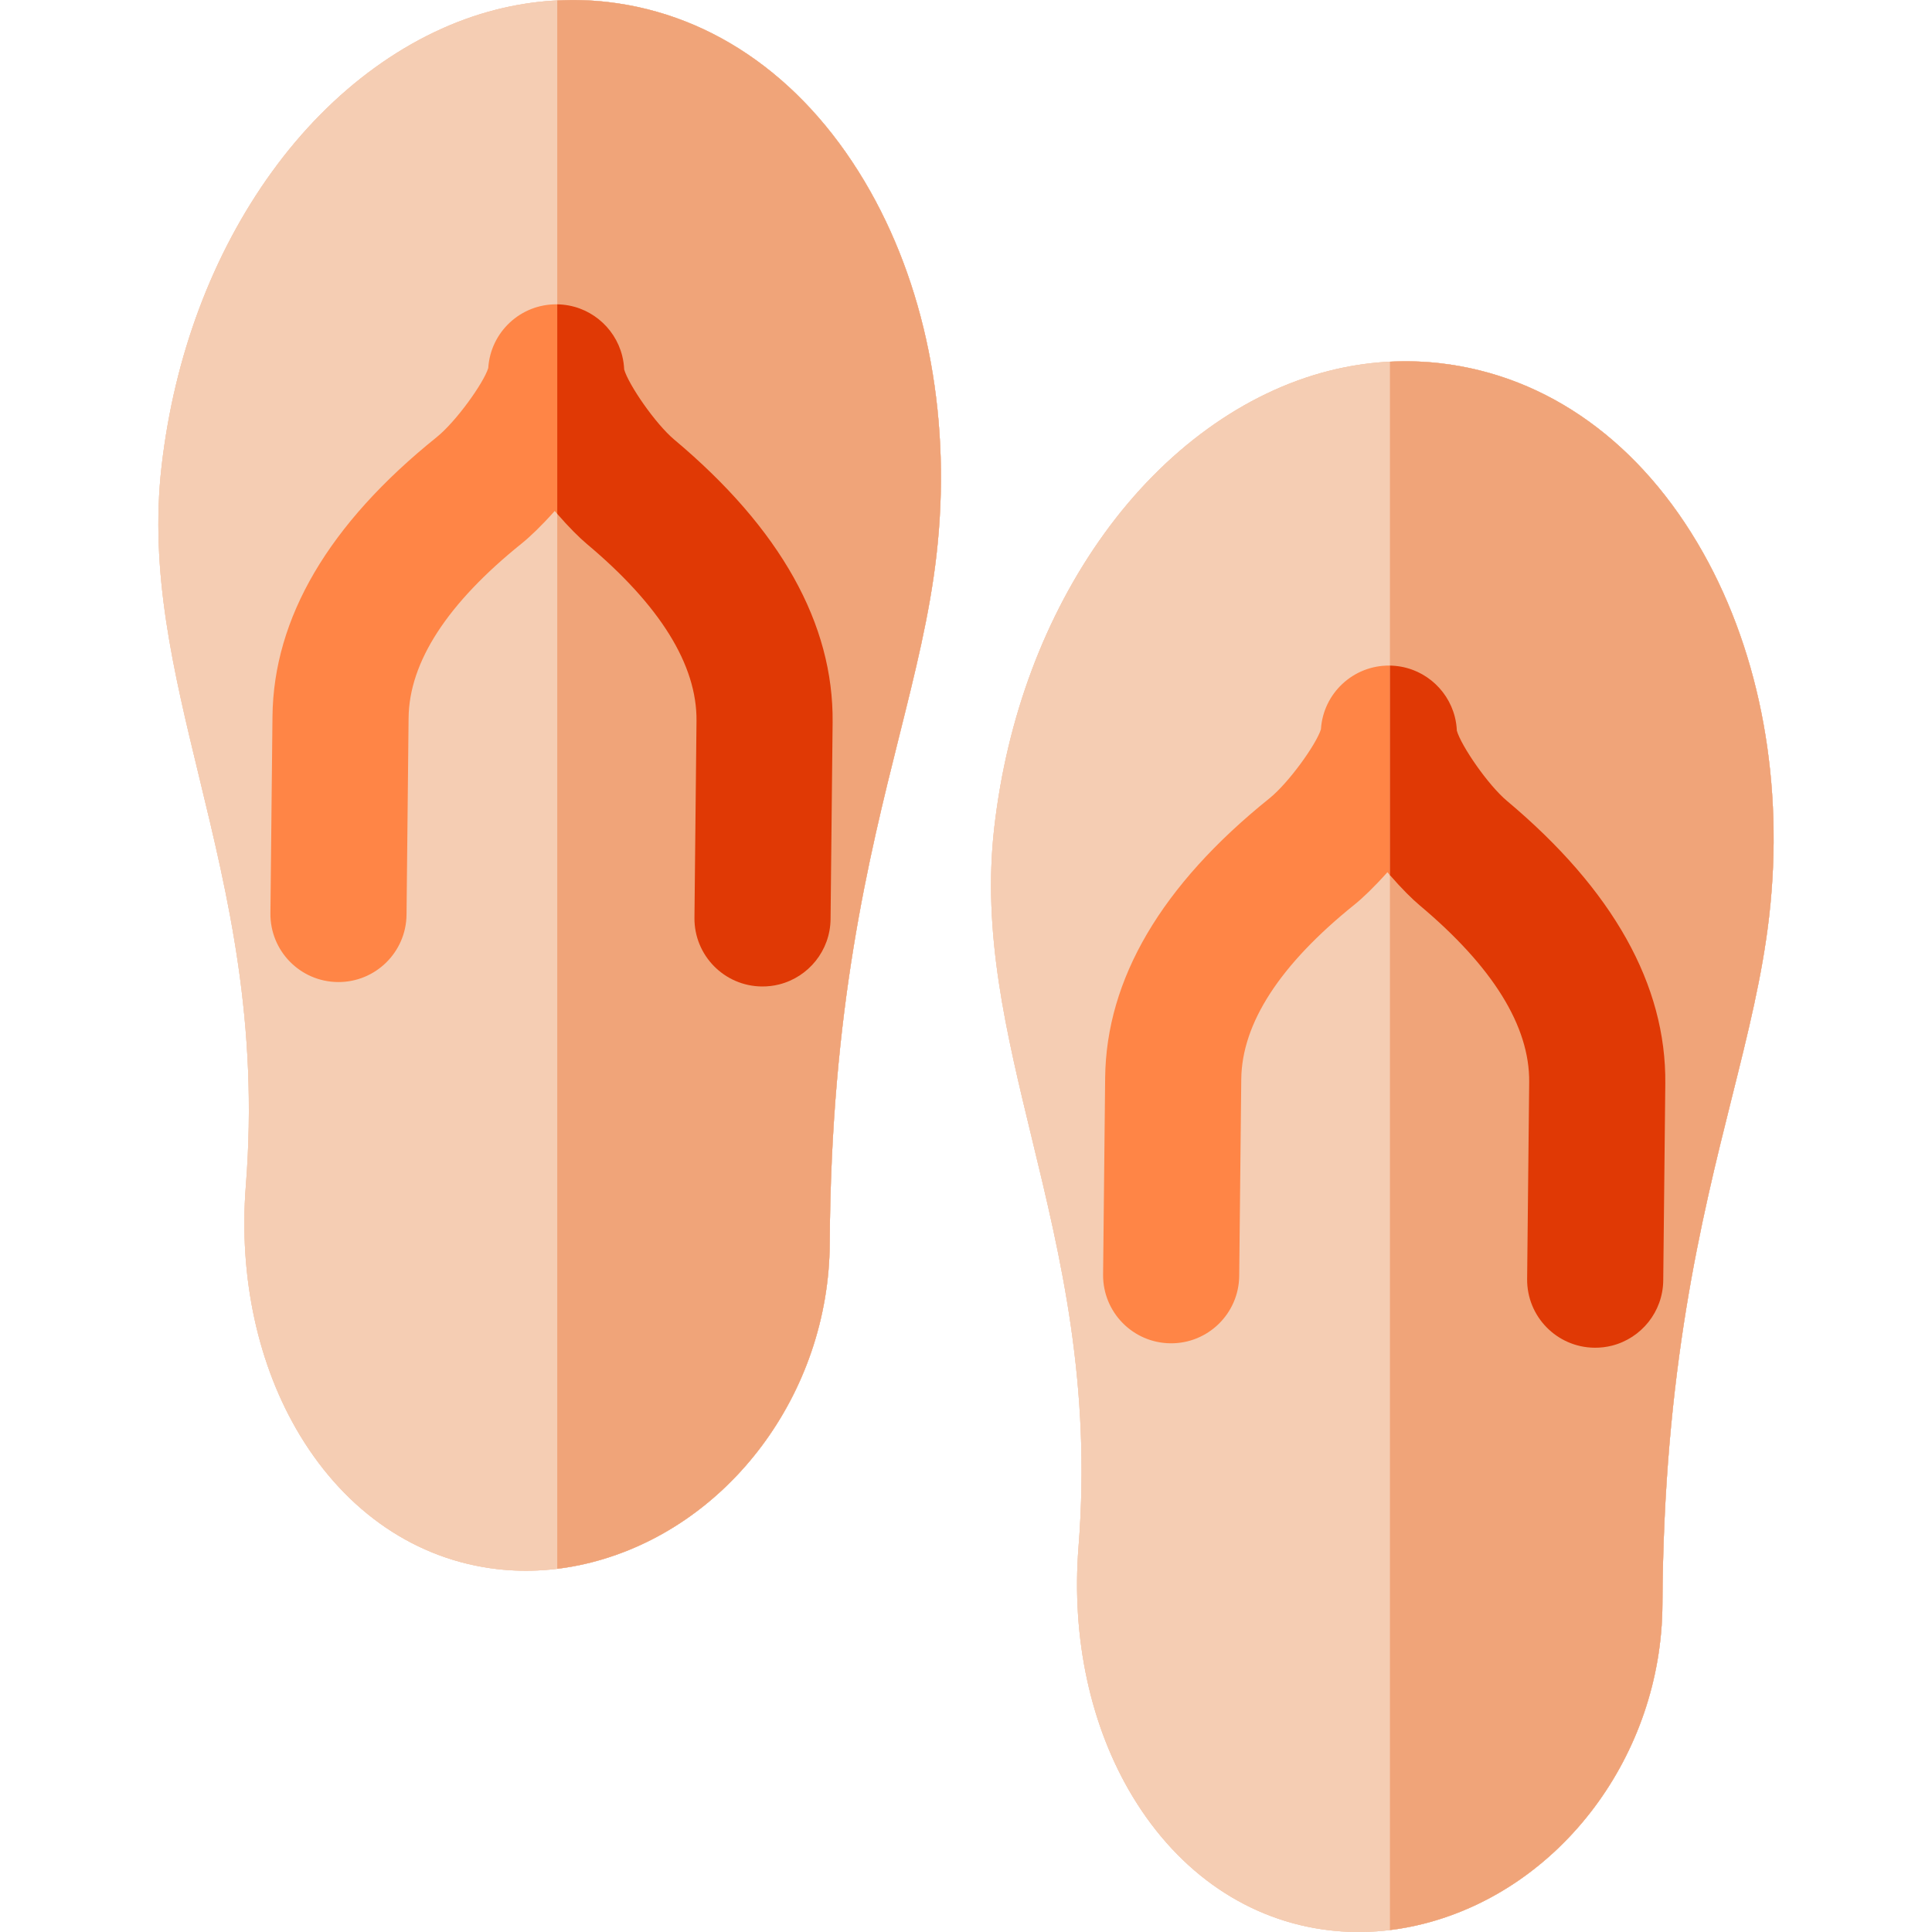
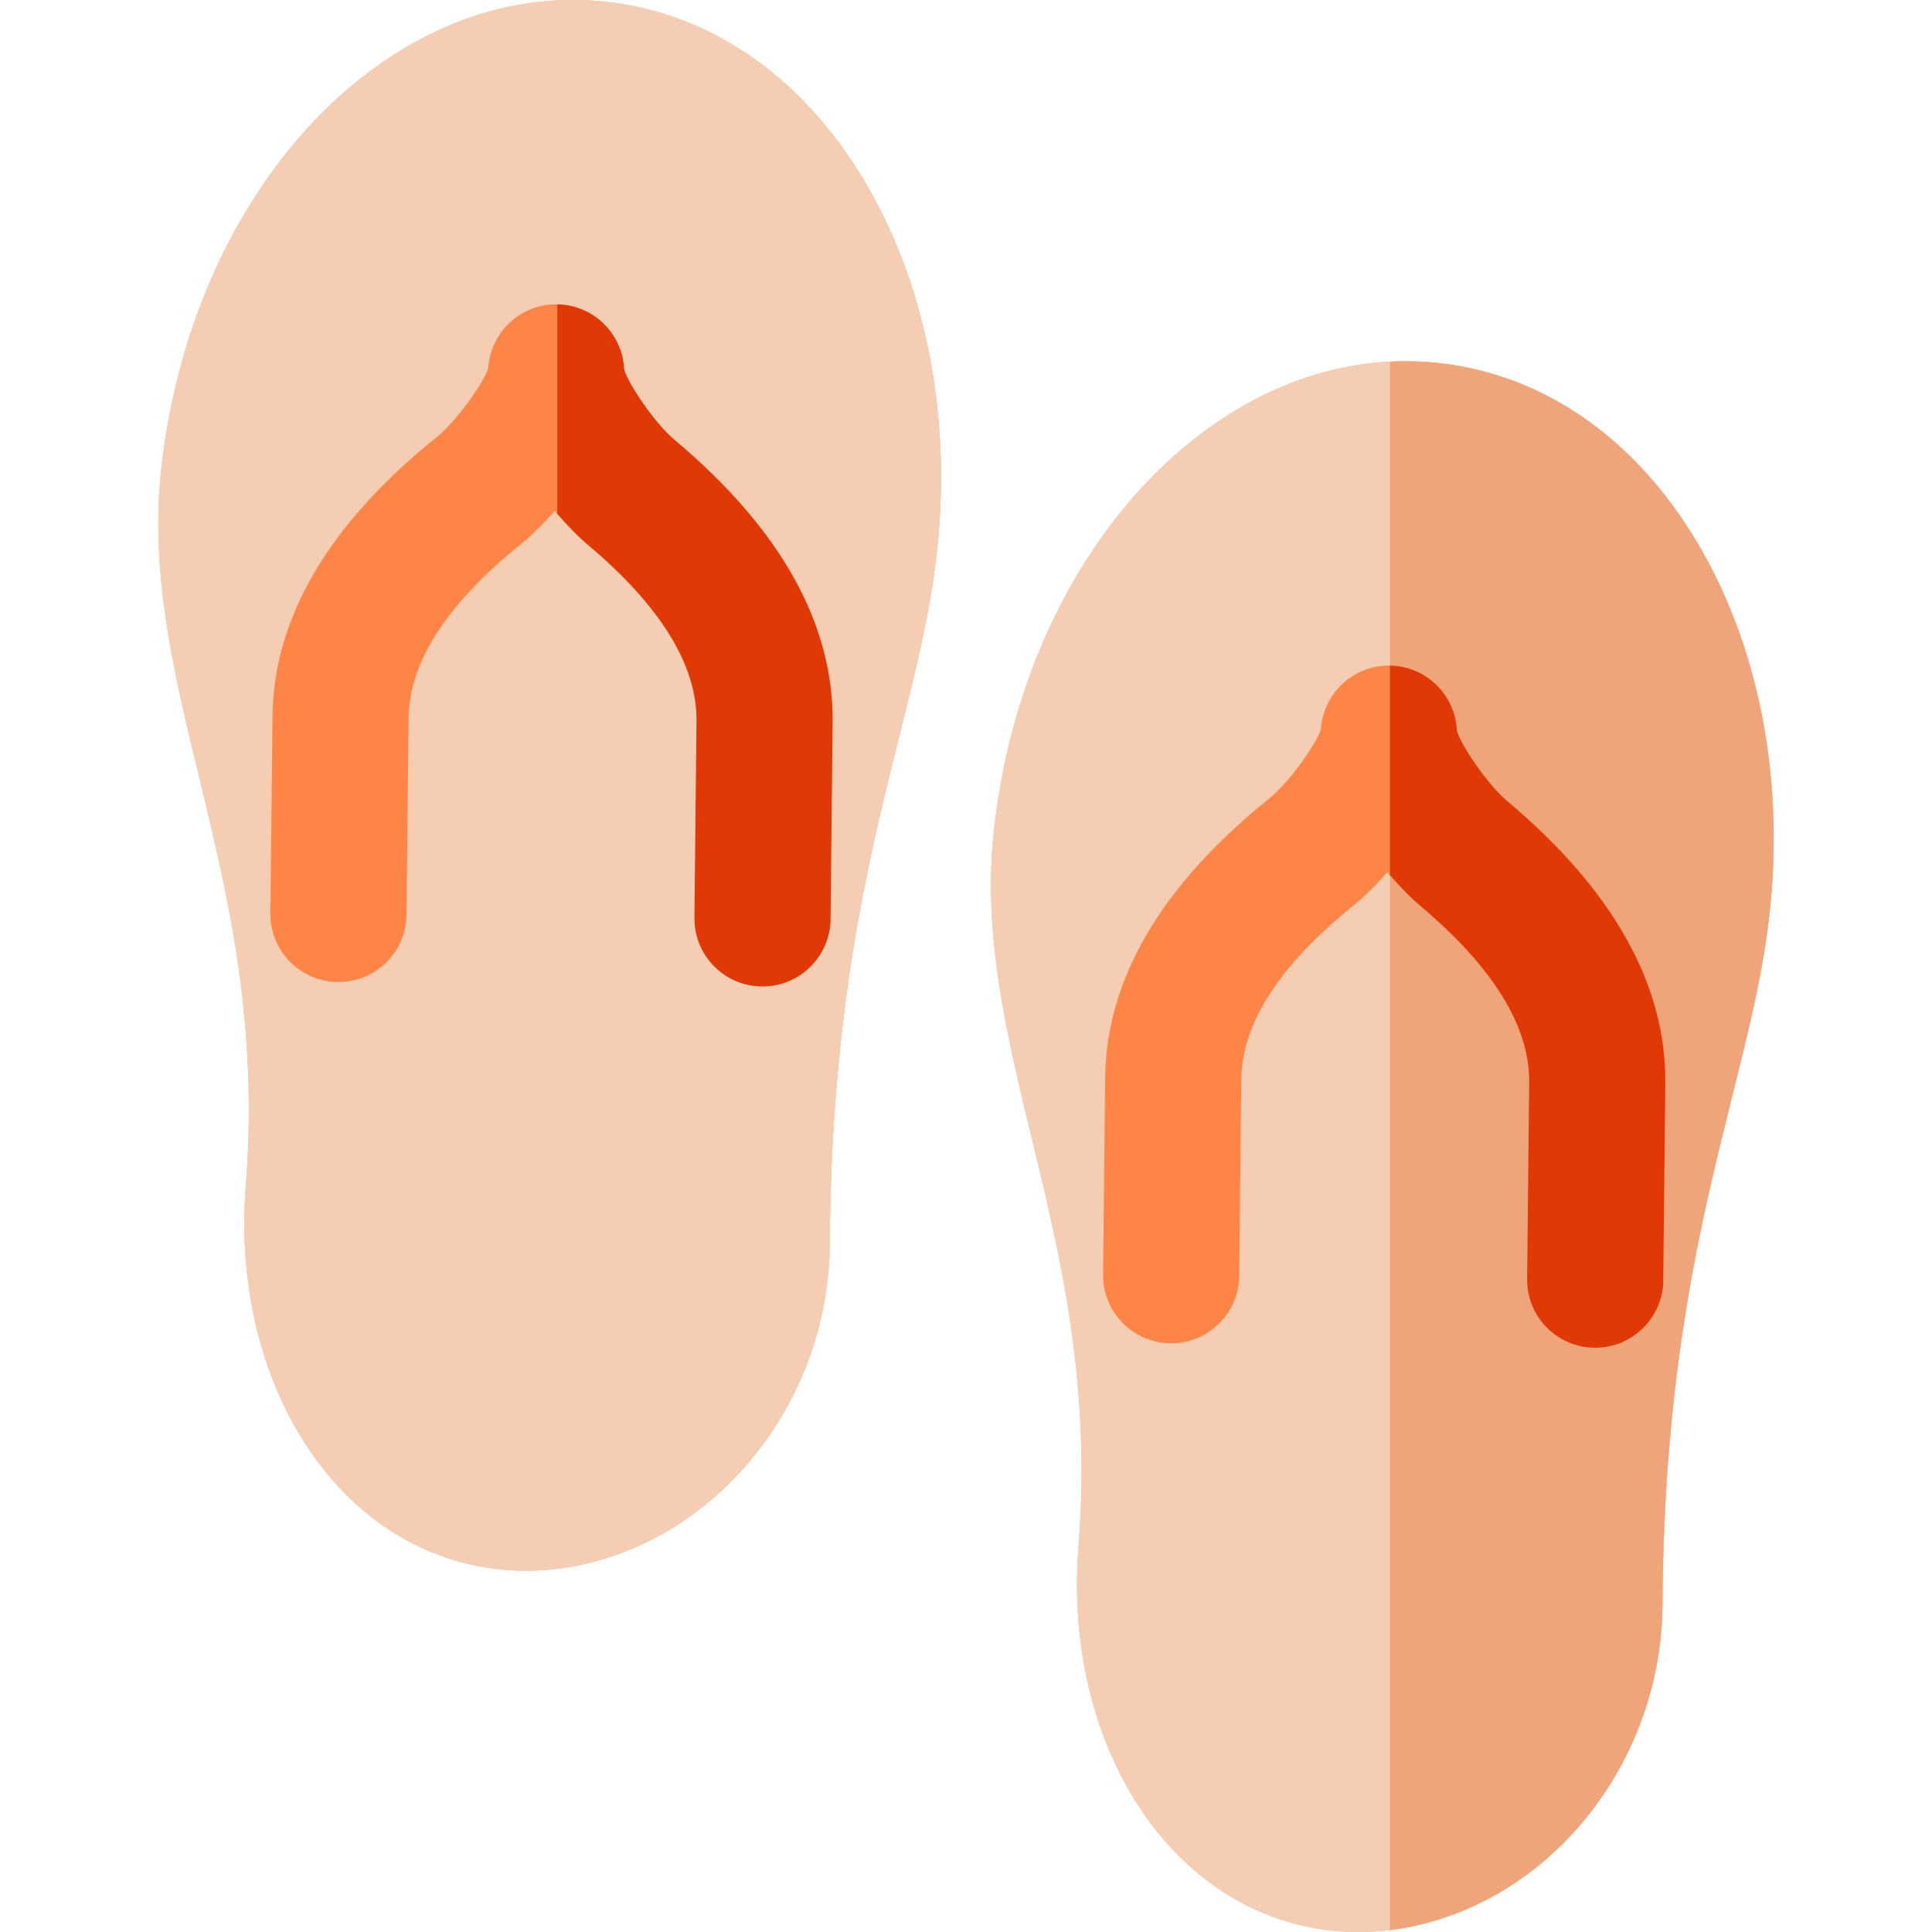
<svg xmlns="http://www.w3.org/2000/svg" height="800px" width="800px" version="1.1" id="Capa_1" viewBox="0 0 512 512" xml:space="preserve">
  <g>
    <path id="SVGCleanerId_0" style="fill:#F5CDB3;" d="M156.541,414.096c-0.005,0.001-0.004,0.001-0.008,0.002   c-8.274,2.089-16.611,2.671-24.781,1.73c-21.357-2.459-39.912-15.045-52.243-35.44c-11.164-18.462-16.264-41.939-14.362-66.103   c3.407-43.276-4.635-76.466-12.413-108.563c-6.753-27.87-13.131-54.194-9.908-82.192c3.361-29.193,13.457-56.137,29.197-77.922   C88,23.495,109.147,8.197,131.568,2.534c9.733-2.458,19.641-3.132,29.45-2.002c28.533,3.285,53.266,21.116,69.642,50.209   c15.317,27.209,21.535,61.455,17.508,96.428c-1.805,15.673-5.549,30.648-9.885,47.987c-8.049,32.183-18.066,72.237-18.394,134.308   C219.681,369.284,193.036,404.879,156.541,414.096z" />
  </g>
  <path style="fill:#FF8546;" d="M206.502,260.879c-1.475,0.373-3.024,0.563-4.617,0.547c-9.961-0.103-17.951-8.263-17.848-18.224  l0.544-52.154c0.155-14.814-9.623-30.59-29.062-46.893c-2.056-1.726-5.157-4.805-8.511-8.744c-3.437,3.869-6.599,6.883-8.692,8.564  c-19.775,15.893-29.88,31.461-30.035,46.275l-0.546,52.156c-0.105,9.961-8.263,17.952-18.224,17.847  c-9.961-0.103-17.95-8.263-17.847-18.224l0.546-52.155c0.272-26.13,14.91-51.033,43.508-74.015  c5.14-4.132,12.432-14.334,13.674-18.318c0.596-9.51,8.547-16.991,18.188-16.892c8.365,0.087,15.342,5.856,17.301,13.601  c0.298,1.18,0.481,2.406,0.534,3.665c1.158,4.009,8.233,14.363,13.287,18.602c28.111,23.575,42.225,48.778,41.952,74.91  l-0.544,52.152C220.022,251.945,214.25,258.923,206.502,260.879z" />
  <g>
    <path id="SVGCleanerId_1" style="fill:#FF8546;" d="M206.502,260.879c-1.475,0.373-3.024,0.563-4.617,0.547   c-9.961-0.103-17.951-8.263-17.848-18.224l0.544-52.154c0.155-14.814-9.623-30.59-29.062-46.893   c-2.056-1.726-5.157-4.805-8.511-8.744c-3.437,3.869-6.599,6.883-8.692,8.564c-19.775,15.893-29.88,31.461-30.035,46.275   l-0.546,52.156c-0.105,9.961-8.263,17.952-18.224,17.847c-9.961-0.103-17.95-8.263-17.847-18.224l0.546-52.155   c0.272-26.13,14.91-51.033,43.508-74.015c5.14-4.132,12.432-14.334,13.674-18.318c0.596-9.51,8.547-16.991,18.188-16.892   c8.365,0.087,15.342,5.856,17.301,13.601c0.298,1.18,0.481,2.406,0.534,3.665c1.158,4.009,8.233,14.363,13.287,18.602   c28.111,23.575,42.225,48.778,41.952,74.91l-0.544,52.152C220.022,251.945,214.25,258.923,206.502,260.879z" />
  </g>
  <g>
    <path id="SVGCleanerId_0_1_" style="fill:#F5CDB3;" d="M156.541,414.096c-0.005,0.001-0.004,0.001-0.008,0.002   c-8.274,2.089-16.611,2.671-24.781,1.73c-21.357-2.459-39.912-15.045-52.243-35.44c-11.164-18.462-16.264-41.939-14.362-66.103   c3.407-43.276-4.635-76.466-12.413-108.563c-6.753-27.87-13.131-54.194-9.908-82.192c3.361-29.193,13.457-56.137,29.197-77.922   C88,23.495,109.147,8.197,131.568,2.534c9.733-2.458,19.641-3.132,29.45-2.002c28.533,3.285,53.266,21.116,69.642,50.209   c15.317,27.209,21.535,61.455,17.508,96.428c-1.805,15.673-5.549,30.648-9.885,47.987c-8.049,32.183-18.066,72.237-18.394,134.308   C219.681,369.284,193.036,404.879,156.541,414.096z" />
  </g>
  <g>
    <path id="SVGCleanerId_1_1_" style="fill:#FF8546;" d="M206.502,260.879c-1.475,0.373-3.024,0.563-4.617,0.547   c-9.961-0.103-17.951-8.263-17.848-18.224l0.544-52.154c0.155-14.814-9.623-30.59-29.062-46.893   c-2.056-1.726-5.157-4.805-8.511-8.744c-3.437,3.869-6.599,6.883-8.692,8.564c-19.775,15.893-29.88,31.461-30.035,46.275   l-0.546,52.156c-0.105,9.961-8.263,17.952-18.224,17.847c-9.961-0.103-17.95-8.263-17.847-18.224l0.546-52.155   c0.272-26.13,14.91-51.033,43.508-74.015c5.14-4.132,12.432-14.334,13.674-18.318c0.596-9.51,8.547-16.991,18.188-16.892   c8.365,0.087,15.342,5.856,17.301,13.601c0.298,1.18,0.481,2.406,0.534,3.665c1.158,4.009,8.233,14.363,13.287,18.602   c28.111,23.575,42.225,48.778,41.952,74.91l-0.544,52.152C220.022,251.945,214.25,258.923,206.502,260.879z" />
  </g>
  <g>
    <path id="SVGCleanerId_0_2_" style="fill:#F5CDB3;" d="M156.541,414.096c-0.005,0.001-0.004,0.001-0.008,0.002   c-8.274,2.089-16.611,2.671-24.781,1.73c-21.357-2.459-39.912-15.045-52.243-35.44c-11.164-18.462-16.264-41.939-14.362-66.103   c3.407-43.276-4.635-76.466-12.413-108.563c-6.753-27.87-13.131-54.194-9.908-82.192c3.361-29.193,13.457-56.137,29.197-77.922   C88,23.495,109.147,8.197,131.568,2.534c9.733-2.458,19.641-3.132,29.45-2.002c28.533,3.285,53.266,21.116,69.642,50.209   c15.317,27.209,21.535,61.455,17.508,96.428c-1.805,15.673-5.549,30.648-9.885,47.987c-8.049,32.183-18.066,72.237-18.394,134.308   C219.681,369.284,193.036,404.879,156.541,414.096z" />
  </g>
  <g>
    <path id="SVGCleanerId_1_2_" style="fill:#FF8546;" d="M206.502,260.879c-1.475,0.373-3.024,0.563-4.617,0.547   c-9.961-0.103-17.951-8.263-17.848-18.224l0.544-52.154c0.155-14.814-9.623-30.59-29.062-46.893   c-2.056-1.726-5.157-4.805-8.511-8.744c-3.437,3.869-6.599,6.883-8.692,8.564c-19.775,15.893-29.88,31.461-30.035,46.275   l-0.546,52.156c-0.105,9.961-8.263,17.952-18.224,17.847c-9.961-0.103-17.95-8.263-17.847-18.224l0.546-52.155   c0.272-26.13,14.91-51.033,43.508-74.015c5.14-4.132,12.432-14.334,13.674-18.318c0.596-9.51,8.547-16.991,18.188-16.892   c8.365,0.087,15.342,5.856,17.301,13.601c0.298,1.18,0.481,2.406,0.534,3.665c1.158,4.009,8.233,14.363,13.287,18.602   c28.111,23.575,42.225,48.778,41.952,74.91l-0.544,52.152C220.022,251.945,214.25,258.923,206.502,260.879z" />
  </g>
  <path style="fill:#F5CDB3;" d="M230.661,50.741c-16.376-29.093-41.109-46.924-69.642-50.209c-4.436-0.511-8.891-0.632-13.341-0.408  v415.624c2.953-0.361,5.909-0.905,8.856-1.65c0.005-0.001,0.004-0.001,0.008-0.002c36.495-9.218,63.139-44.812,63.348-84.632  c0.329-62.071,10.346-102.125,18.394-134.308c4.336-17.339,8.08-32.316,9.885-47.987C252.196,112.195,245.977,77.95,230.661,50.741z  " />
  <g>
    <g>
      <path id="SVGCleanerId_2" style="fill:#FF8546;" d="M178.7,116.516c-5.054-4.239-12.13-14.594-13.288-18.602    c-0.053-1.259-0.236-2.485-0.533-3.665c-1.952-7.715-8.881-13.465-17.202-13.596v55.53c3.094,3.565,5.924,6.362,7.842,7.972    c19.44,16.303,29.217,32.079,29.062,46.893l-0.544,52.154c-0.103,9.961,7.887,18.121,17.848,18.224    c1.593,0.017,3.142-0.174,4.617-0.546c7.747-1.956,13.519-8.934,13.606-17.301l0.545-52.152    C220.925,165.294,206.811,140.091,178.7,116.516z" />
    </g>
    <g>
      <path id="SVGCleanerId_2_1_" style="fill:#FF8546;" d="M178.7,116.516c-5.054-4.239-12.13-14.594-13.288-18.602    c-0.053-1.259-0.236-2.485-0.533-3.665c-1.952-7.715-8.881-13.465-17.202-13.596v55.53c3.094,3.565,5.924,6.362,7.842,7.972    c19.44,16.303,29.217,32.079,29.062,46.893l-0.544,52.154c-0.103,9.961,7.887,18.121,17.848,18.224    c1.593,0.017,3.142-0.174,4.617-0.546c7.747-1.956,13.519-8.934,13.606-17.301l0.545-52.152    C220.925,165.294,206.811,140.091,178.7,116.516z" />
    </g>
  </g>
  <path style="fill:#F5CDB3;" d="M230.661,50.741c-16.376-29.093-41.109-46.924-69.642-50.209c-4.436-0.511-8.891-0.632-13.341-0.408  v415.624c2.953-0.361,5.909-0.905,8.856-1.65c0.005-0.001,0.004-0.001,0.008-0.002c36.495-9.218,63.139-44.812,63.348-84.632  c0.329-62.071,10.346-102.125,18.394-134.308c4.336-17.339,8.08-32.316,9.885-47.987C252.196,112.195,245.977,77.95,230.661,50.741z  " />
  <g>
-     <path id="SVGCleanerId_2_2_" style="fill:#FF8546;" d="M178.7,116.516c-5.054-4.239-12.13-14.594-13.288-18.602   c-0.053-1.259-0.236-2.485-0.533-3.665c-1.952-7.715-8.881-13.465-17.202-13.596v55.53c3.094,3.565,5.924,6.362,7.842,7.972   c19.44,16.303,29.217,32.079,29.062,46.893l-0.544,52.154c-0.103,9.961,7.887,18.121,17.848,18.224   c1.593,0.017,3.142-0.174,4.617-0.546c7.747-1.956,13.519-8.934,13.606-17.301l0.545-52.152   C220.925,165.294,206.811,140.091,178.7,116.516z" />
-   </g>
-   <path style="fill:#F0A479;" d="M230.661,50.741c-16.376-29.093-41.109-46.924-69.642-50.209c-4.436-0.511-8.891-0.632-13.341-0.408  v415.624c2.953-0.361,5.909-0.905,8.856-1.65c0.005-0.001,0.004-0.001,0.008-0.002c36.495-9.218,63.139-44.812,63.348-84.632  c0.329-62.071,10.346-102.125,18.394-134.308c4.336-17.339,8.08-32.316,9.885-47.987C252.196,112.195,245.977,77.95,230.661,50.741z  " />
+     </g>
  <g>
    <path id="SVGCleanerId_2_3_" style="fill:#E03905;" d="M178.7,116.516c-5.054-4.239-12.13-14.594-13.288-18.602   c-0.053-1.259-0.236-2.485-0.533-3.665c-1.952-7.715-8.881-13.465-17.202-13.596v55.53c3.094,3.565,5.924,6.362,7.842,7.972   c19.44,16.303,29.217,32.079,29.062,46.893l-0.544,52.154c-0.103,9.961,7.887,18.121,17.848,18.224   c1.593,0.017,3.142-0.174,4.617-0.546c7.747-1.956,13.519-8.934,13.606-17.301l0.545-52.152   C220.925,165.294,206.811,140.091,178.7,116.516z" />
  </g>
  <g>
    <path id="SVGCleanerId_3" style="fill:#F5CDB3;" d="M377.211,509.831c-0.005,0.001-0.004,0.001-0.008,0.002   c-8.274,2.089-16.611,2.671-24.781,1.73c-21.357-2.459-39.912-15.045-52.243-35.44c-11.164-18.462-16.264-41.939-14.362-66.103   c3.407-43.276-4.635-76.466-12.413-108.563c-6.753-27.87-13.131-54.194-9.908-82.192c3.361-29.193,13.457-56.137,29.197-77.922   c15.977-22.114,37.124-37.412,59.546-43.075c9.733-2.458,19.641-3.132,29.45-2.002c28.533,3.285,53.266,21.116,69.642,50.209   c15.317,27.209,21.535,61.455,17.508,96.428c-1.805,15.673-5.549,30.648-9.885,47.987c-8.049,32.183-18.066,72.237-18.394,134.308   C440.35,465.019,413.705,500.614,377.211,509.831z" />
  </g>
  <path style="fill:#FF8546;" d="M427.171,356.614c-1.475,0.373-3.024,0.563-4.617,0.547c-9.961-0.103-17.951-8.263-17.848-18.224  l0.543-52.154c0.155-14.814-9.623-30.59-29.062-46.893c-2.056-1.726-5.157-4.805-8.511-8.744c-3.437,3.869-6.599,6.883-8.692,8.564  c-19.775,15.893-29.88,31.461-30.035,46.275l-0.546,52.156c-0.105,9.961-8.263,17.954-18.224,17.847  c-9.961-0.103-17.95-8.263-17.847-18.224l0.546-52.155c0.272-26.13,14.91-51.033,43.508-74.015  c5.14-4.132,12.432-14.334,13.674-18.318c0.596-9.51,8.547-16.991,18.188-16.892c8.365,0.087,15.342,5.856,17.301,13.601  c0.298,1.18,0.481,2.406,0.534,3.665c1.158,4.009,8.233,14.363,13.287,18.602c28.111,23.575,42.225,48.778,41.952,74.91  l-0.543,52.152C440.691,347.68,434.92,354.658,427.171,356.614z" />
  <g>
-     <path id="SVGCleanerId_4" style="fill:#FF8546;" d="M427.171,356.614c-1.475,0.373-3.024,0.563-4.617,0.547   c-9.961-0.103-17.951-8.263-17.848-18.224l0.543-52.154c0.155-14.814-9.623-30.59-29.062-46.893   c-2.056-1.726-5.157-4.805-8.511-8.744c-3.437,3.869-6.599,6.883-8.692,8.564c-19.775,15.893-29.88,31.461-30.035,46.275   l-0.546,52.156c-0.105,9.961-8.263,17.954-18.224,17.847c-9.961-0.103-17.95-8.263-17.847-18.224l0.546-52.155   c0.272-26.13,14.91-51.033,43.508-74.015c5.14-4.132,12.432-14.334,13.674-18.318c0.596-9.51,8.547-16.991,18.188-16.892   c8.365,0.087,15.342,5.856,17.301,13.601c0.298,1.18,0.481,2.406,0.534,3.665c1.158,4.009,8.233,14.363,13.287,18.602   c28.111,23.575,42.225,48.778,41.952,74.91l-0.543,52.152C440.691,347.68,434.92,354.658,427.171,356.614z" />
-   </g>
+     </g>
  <g>
    <path id="SVGCleanerId_3_1_" style="fill:#F5CDB3;" d="M377.211,509.831c-0.005,0.001-0.004,0.001-0.008,0.002   c-8.274,2.089-16.611,2.671-24.781,1.73c-21.357-2.459-39.912-15.045-52.243-35.44c-11.164-18.462-16.264-41.939-14.362-66.103   c3.407-43.276-4.635-76.466-12.413-108.563c-6.753-27.87-13.131-54.194-9.908-82.192c3.361-29.193,13.457-56.137,29.197-77.922   c15.977-22.114,37.124-37.412,59.546-43.075c9.733-2.458,19.641-3.132,29.45-2.002c28.533,3.285,53.266,21.116,69.642,50.209   c15.317,27.209,21.535,61.455,17.508,96.428c-1.805,15.673-5.549,30.648-9.885,47.987c-8.049,32.183-18.066,72.237-18.394,134.308   C440.35,465.019,413.705,500.614,377.211,509.831z" />
  </g>
  <g>
-     <path id="SVGCleanerId_4_1_" style="fill:#FF8546;" d="M427.171,356.614c-1.475,0.373-3.024,0.563-4.617,0.547   c-9.961-0.103-17.951-8.263-17.848-18.224l0.543-52.154c0.155-14.814-9.623-30.59-29.062-46.893   c-2.056-1.726-5.157-4.805-8.511-8.744c-3.437,3.869-6.599,6.883-8.692,8.564c-19.775,15.893-29.88,31.461-30.035,46.275   l-0.546,52.156c-0.105,9.961-8.263,17.954-18.224,17.847c-9.961-0.103-17.95-8.263-17.847-18.224l0.546-52.155   c0.272-26.13,14.91-51.033,43.508-74.015c5.14-4.132,12.432-14.334,13.674-18.318c0.596-9.51,8.547-16.991,18.188-16.892   c8.365,0.087,15.342,5.856,17.301,13.601c0.298,1.18,0.481,2.406,0.534,3.665c1.158,4.009,8.233,14.363,13.287,18.602   c28.111,23.575,42.225,48.778,41.952,74.91l-0.543,52.152C440.691,347.68,434.92,354.658,427.171,356.614z" />
-   </g>
+     </g>
  <g>
    <path id="SVGCleanerId_3_2_" style="fill:#F5CDB3;" d="M377.211,509.831c-0.005,0.001-0.004,0.001-0.008,0.002   c-8.274,2.089-16.611,2.671-24.781,1.73c-21.357-2.459-39.912-15.045-52.243-35.44c-11.164-18.462-16.264-41.939-14.362-66.103   c3.407-43.276-4.635-76.466-12.413-108.563c-6.753-27.87-13.131-54.194-9.908-82.192c3.361-29.193,13.457-56.137,29.197-77.922   c15.977-22.114,37.124-37.412,59.546-43.075c9.733-2.458,19.641-3.132,29.45-2.002c28.533,3.285,53.266,21.116,69.642,50.209   c15.317,27.209,21.535,61.455,17.508,96.428c-1.805,15.673-5.549,30.648-9.885,47.987c-8.049,32.183-18.066,72.237-18.394,134.308   C440.35,465.019,413.705,500.614,377.211,509.831z" />
  </g>
  <g>
    <path id="SVGCleanerId_4_2_" style="fill:#FF8546;" d="M427.171,356.614c-1.475,0.373-3.024,0.563-4.617,0.547   c-9.961-0.103-17.951-8.263-17.848-18.224l0.543-52.154c0.155-14.814-9.623-30.59-29.062-46.893   c-2.056-1.726-5.157-4.805-8.511-8.744c-3.437,3.869-6.599,6.883-8.692,8.564c-19.775,15.893-29.88,31.461-30.035,46.275   l-0.546,52.156c-0.105,9.961-8.263,17.954-18.224,17.847c-9.961-0.103-17.95-8.263-17.847-18.224l0.546-52.155   c0.272-26.13,14.91-51.033,43.508-74.015c5.14-4.132,12.432-14.334,13.674-18.318c0.596-9.51,8.547-16.991,18.188-16.892   c8.365,0.087,15.342,5.856,17.301,13.601c0.298,1.18,0.481,2.406,0.534,3.665c1.158,4.009,8.233,14.363,13.287,18.602   c28.111,23.575,42.225,48.778,41.952,74.91l-0.543,52.152C440.691,347.68,434.92,354.658,427.171,356.614z" />
  </g>
  <path style="fill:#F5CDB3;" d="M451.331,146.476c-16.376-29.093-41.109-46.924-69.642-50.209c-4.436-0.511-8.891-0.632-13.341-0.408  v415.624c2.953-0.361,5.909-0.905,8.856-1.65c0.005-0.001,0.004-0.001,0.008-0.002c36.495-9.218,63.139-44.812,63.348-84.632  c0.329-62.071,10.346-102.125,18.394-134.308c4.336-17.339,8.08-32.316,9.885-47.987  C472.865,207.931,466.646,173.685,451.331,146.476z" />
  <g>
    <g>
-       <path id="SVGCleanerId_5" style="fill:#FF8546;" d="M399.369,212.251c-5.054-4.239-12.13-14.594-13.288-18.602    c-0.053-1.259-0.236-2.485-0.533-3.665c-1.952-7.715-8.881-13.465-17.202-13.596v55.53c3.094,3.565,5.924,6.362,7.842,7.972    c19.44,16.303,29.217,32.079,29.062,46.893l-0.543,52.154c-0.103,9.961,7.887,18.121,17.848,18.224    c1.593,0.017,3.142-0.174,4.617-0.546c7.747-1.956,13.519-8.934,13.606-17.301l0.545-52.152    C441.594,261.029,427.48,235.826,399.369,212.251z" />
-     </g>
+       </g>
    <g>
      <path id="SVGCleanerId_5_1_" style="fill:#FF8546;" d="M399.369,212.251c-5.054-4.239-12.13-14.594-13.288-18.602    c-0.053-1.259-0.236-2.485-0.533-3.665c-1.952-7.715-8.881-13.465-17.202-13.596v55.53c3.094,3.565,5.924,6.362,7.842,7.972    c19.44,16.303,29.217,32.079,29.062,46.893l-0.543,52.154c-0.103,9.961,7.887,18.121,17.848,18.224    c1.593,0.017,3.142-0.174,4.617-0.546c7.747-1.956,13.519-8.934,13.606-17.301l0.545-52.152    C441.594,261.029,427.48,235.826,399.369,212.251z" />
    </g>
  </g>
  <path style="fill:#F5CDB3;" d="M451.331,146.476c-16.376-29.093-41.109-46.924-69.642-50.209c-4.436-0.511-8.891-0.632-13.341-0.408  v415.624c2.953-0.361,5.909-0.905,8.856-1.65c0.005-0.001,0.004-0.001,0.008-0.002c36.495-9.218,63.139-44.812,63.348-84.632  c0.329-62.071,10.346-102.125,18.394-134.308c4.336-17.339,8.08-32.316,9.885-47.987  C472.865,207.931,466.646,173.685,451.331,146.476z" />
  <g>
    <path id="SVGCleanerId_5_2_" style="fill:#FF8546;" d="M399.369,212.251c-5.054-4.239-12.13-14.594-13.288-18.602   c-0.053-1.259-0.236-2.485-0.533-3.665c-1.952-7.715-8.881-13.465-17.202-13.596v55.53c3.094,3.565,5.924,6.362,7.842,7.972   c19.44,16.303,29.217,32.079,29.062,46.893l-0.543,52.154c-0.103,9.961,7.887,18.121,17.848,18.224   c1.593,0.017,3.142-0.174,4.617-0.546c7.747-1.956,13.519-8.934,13.606-17.301l0.545-52.152   C441.594,261.029,427.48,235.826,399.369,212.251z" />
  </g>
  <path style="fill:#F0A479;" d="M451.331,146.476c-16.376-29.093-41.109-46.924-69.642-50.209c-4.436-0.511-8.891-0.632-13.341-0.408  v415.624c2.953-0.361,5.909-0.905,8.856-1.65c0.005-0.001,0.004-0.001,0.008-0.002c36.495-9.218,63.139-44.812,63.348-84.632  c0.329-62.071,10.346-102.125,18.394-134.308c4.336-17.339,8.08-32.316,9.885-47.987  C472.865,207.931,466.646,173.685,451.331,146.476z" />
  <g>
    <path id="SVGCleanerId_5_3_" style="fill:#E03905;" d="M399.369,212.251c-5.054-4.239-12.13-14.594-13.288-18.602   c-0.053-1.259-0.236-2.485-0.533-3.665c-1.952-7.715-8.881-13.465-17.202-13.596v55.53c3.094,3.565,5.924,6.362,7.842,7.972   c19.44,16.303,29.217,32.079,29.062,46.893l-0.543,52.154c-0.103,9.961,7.887,18.121,17.848,18.224   c1.593,0.017,3.142-0.174,4.617-0.546c7.747-1.956,13.519-8.934,13.606-17.301l0.545-52.152   C441.594,261.029,427.48,235.826,399.369,212.251z" />
  </g>
</svg>